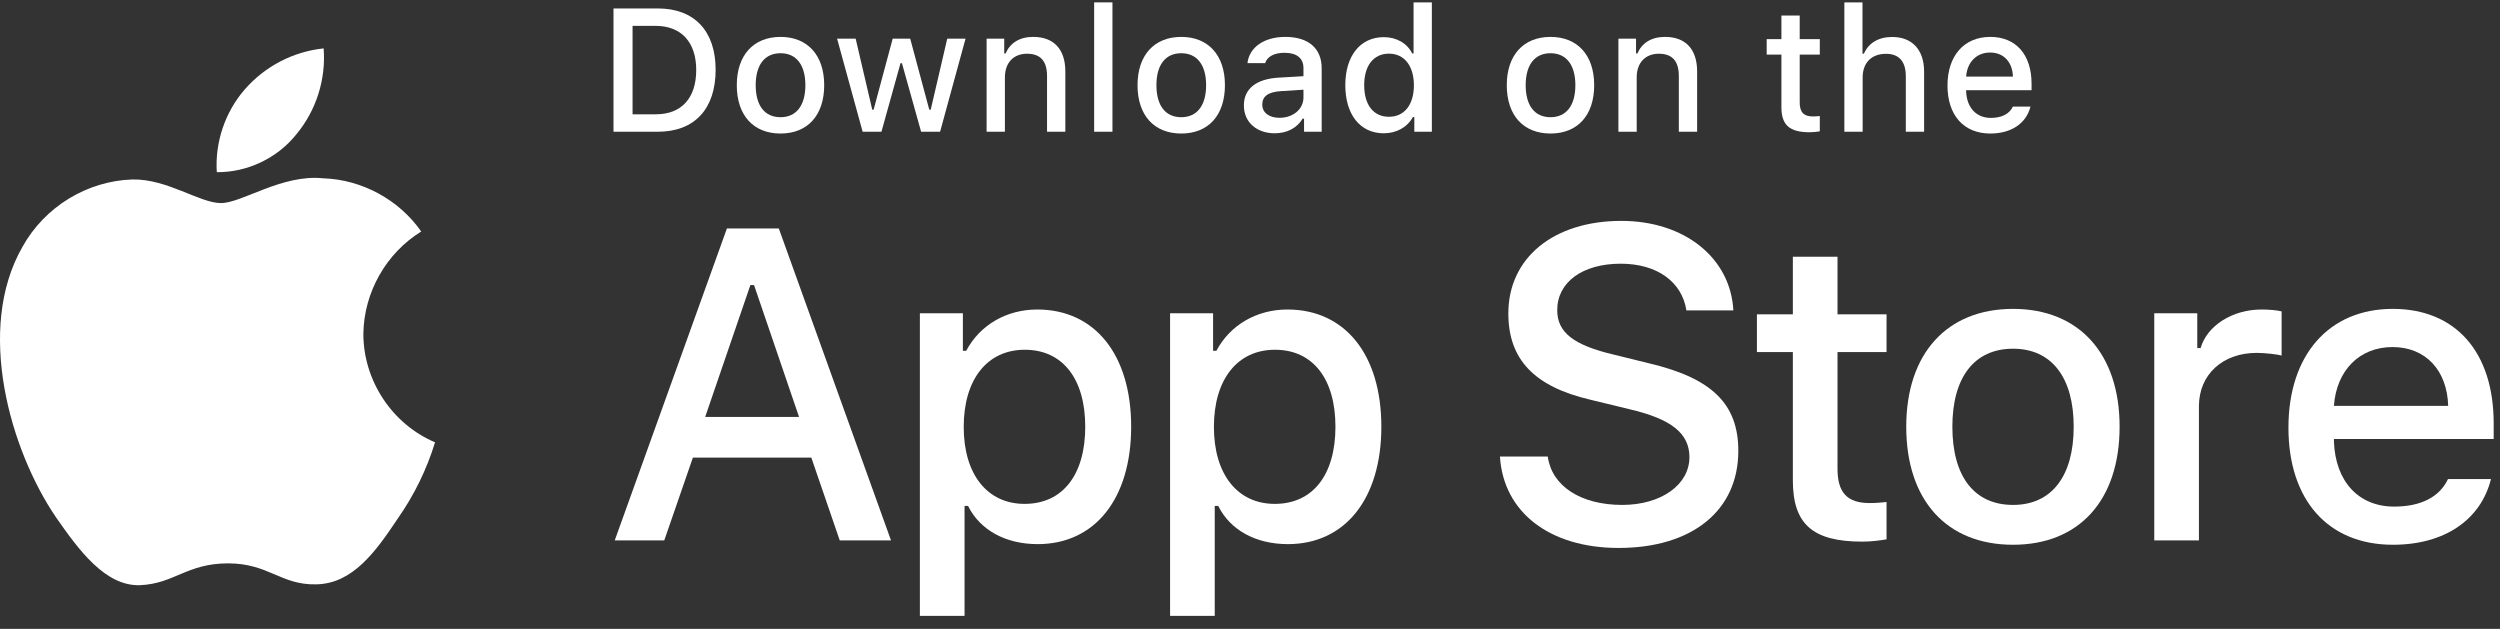
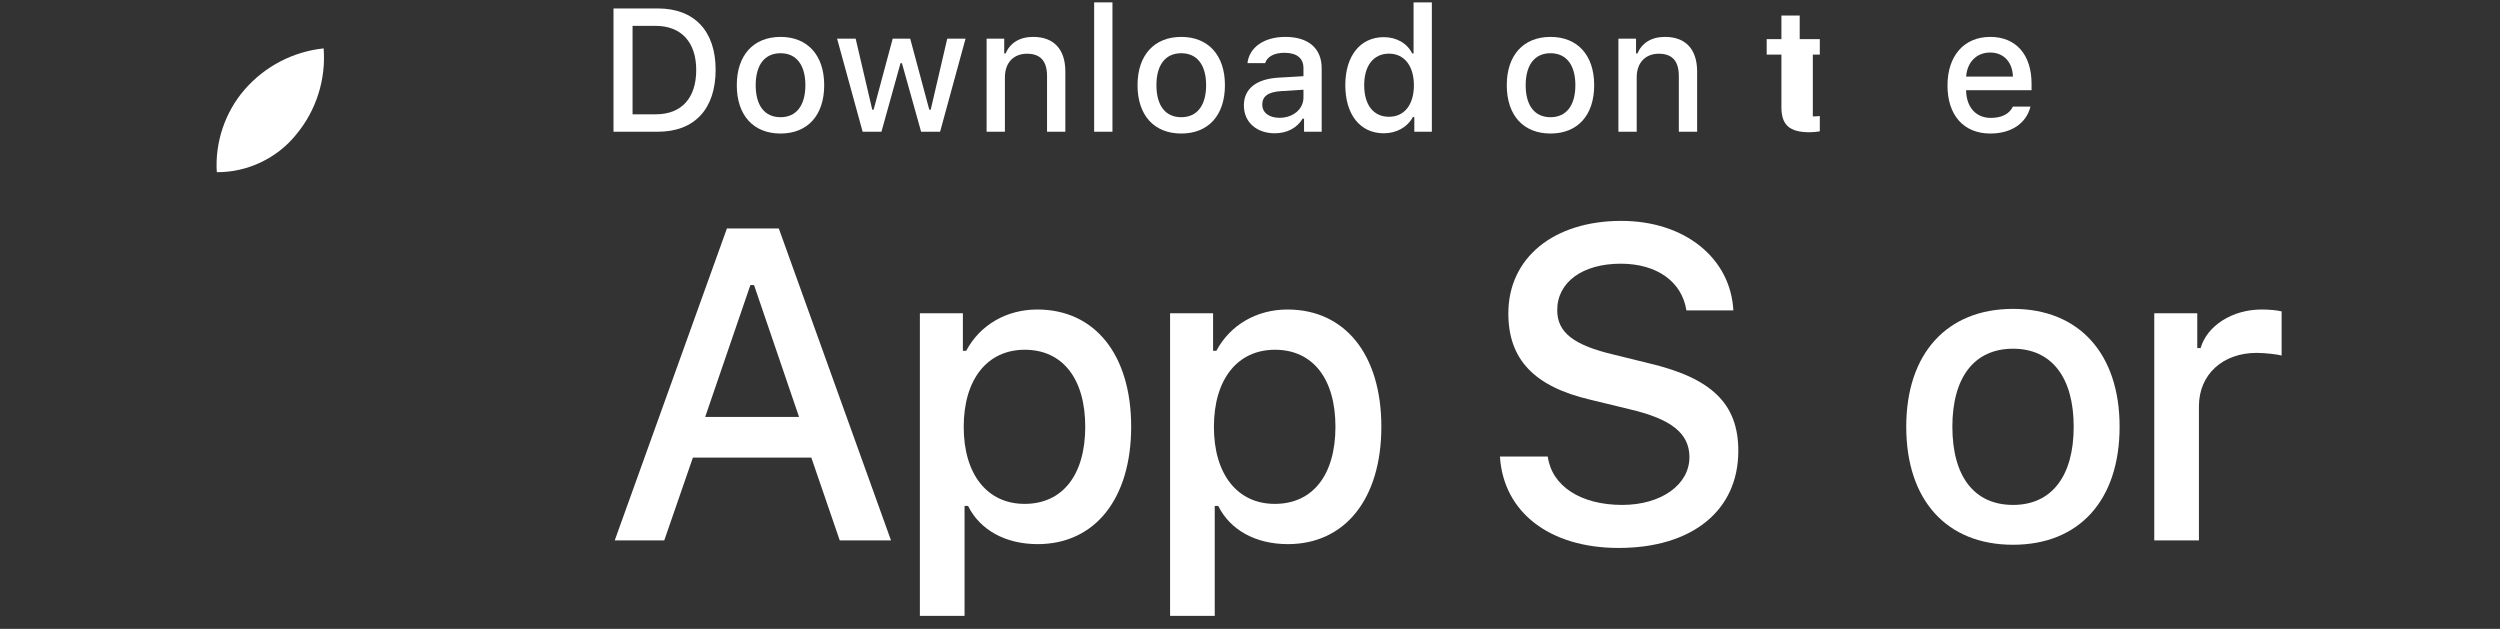
<svg xmlns="http://www.w3.org/2000/svg" width="163" height="41" viewBox="0 0 163 41" fill="none">
  <rect x="0" y="0" width="163" height="41" fill="#333333" stroke="none" />
-   <path d="M23.691 21.768C23.726 19.066 25.171 16.509 27.464 15.094C26.017 13.021 23.595 11.706 21.074 11.626C18.385 11.343 15.779 13.241 14.409 13.241C13.012 13.241 10.903 11.655 8.632 11.701C5.671 11.797 2.911 13.487 1.47 16.086C-1.626 21.468 0.684 29.377 3.65 33.727C5.134 35.858 6.868 38.237 9.137 38.153C11.358 38.06 12.188 36.731 14.868 36.731C17.524 36.731 18.302 38.153 20.617 38.099C23 38.06 24.502 35.959 25.934 33.809C27 32.291 27.82 30.614 28.365 28.839C25.564 27.65 23.694 24.82 23.691 21.768Z" fill="white" />
  <path d="M19.317 8.765C20.617 7.2 21.257 5.187 21.102 3.155C19.117 3.364 17.283 4.317 15.966 5.822C14.679 7.294 14.009 9.271 14.135 11.225C16.121 11.246 18.073 10.319 19.317 8.765Z" fill="white" />
-   <path d="M116.894 16.74V20.493H114.551V22.954H116.894V31.317C116.894 34.172 118.181 35.314 121.418 35.314C121.987 35.314 122.529 35.246 123.003 35.165V32.731C122.597 32.772 122.339 32.799 121.892 32.799C120.443 32.799 119.806 32.119 119.806 30.569V22.954H123.003V20.493H119.806V16.74H116.894Z" fill="white" />
  <path d="M131.25 35.518C135.557 35.518 138.198 32.622 138.198 27.822C138.198 23.049 135.543 20.139 131.25 20.139C126.942 20.139 124.287 23.049 124.287 27.822C124.287 32.622 126.929 35.518 131.25 35.518ZM131.25 32.921C128.717 32.921 127.294 31.058 127.294 27.822C127.294 24.613 128.717 22.736 131.25 22.736C133.769 22.736 135.205 24.613 135.205 27.822C135.205 31.045 133.769 32.921 131.25 32.921Z" fill="white" />
  <path d="M140.458 35.233H143.37V26.489C143.37 24.409 144.928 23.008 147.136 23.008C147.65 23.008 148.517 23.103 148.761 23.185V20.302C148.45 20.221 147.894 20.18 147.461 20.18C145.537 20.18 143.898 21.241 143.479 22.695H143.262V20.425H140.458V35.233Z" fill="white" />
-   <path d="M155.992 22.628C158.146 22.628 159.554 24.137 159.622 26.462H152.172C152.335 24.151 153.838 22.628 155.992 22.628ZM159.609 31.235C159.067 32.391 157.861 33.03 156.1 33.03C153.771 33.03 152.267 31.384 152.172 28.787V28.624H162.588V27.604C162.588 22.954 160.11 20.139 156.006 20.139C151.847 20.139 149.206 23.144 149.206 27.876C149.206 32.608 151.793 35.518 156.019 35.518C159.392 35.518 161.749 33.886 162.412 31.235H159.609Z" fill="white" />
  <path d="M97.796 29.764C98.021 33.401 101.039 35.726 105.532 35.726C110.333 35.726 113.338 33.288 113.338 29.398C113.338 26.34 111.625 24.648 107.469 23.676L105.237 23.126C102.598 22.506 101.531 21.674 101.531 20.223C101.531 18.391 103.187 17.193 105.672 17.193C108.031 17.193 109.659 18.363 109.954 20.237H113.015C112.832 16.812 109.828 14.402 105.714 14.402C101.292 14.402 98.344 16.812 98.344 20.434C98.344 23.422 100.015 25.198 103.679 26.058L106.29 26.692C108.972 27.326 110.151 28.256 110.151 29.807C110.151 31.611 108.298 32.921 105.771 32.921C103.061 32.921 101.18 31.695 100.913 29.764H97.796Z" fill="white" />
  <path d="M67.629 20.18C65.625 20.18 63.891 21.186 62.997 22.872H62.78V20.425H59.976V40.155H62.889V32.989H63.119C63.891 34.553 65.557 35.477 67.656 35.477C71.381 35.477 73.752 32.527 73.752 27.822C73.752 23.117 71.381 20.18 67.629 20.18ZM66.803 32.853C64.365 32.853 62.834 30.922 62.834 27.835C62.834 24.735 64.365 22.804 66.817 22.804C69.282 22.804 70.758 24.694 70.758 27.822C70.758 30.963 69.282 32.853 66.803 32.853Z" fill="white" />
  <path d="M83.942 20.18C81.937 20.18 80.203 21.186 79.309 22.872H79.093V20.425H76.289V40.155H79.201V32.989H79.431C80.203 34.553 81.869 35.477 83.969 35.477C87.694 35.477 90.064 32.527 90.064 27.822C90.064 23.117 87.694 20.18 83.942 20.18ZM83.116 32.853C80.677 32.853 79.147 30.922 79.147 27.835C79.147 24.735 80.677 22.804 83.129 22.804C85.594 22.804 87.071 24.694 87.071 27.822C87.071 30.963 85.594 32.853 83.116 32.853Z" fill="white" />
  <path d="M54.751 35.233H58.093L50.778 14.895H47.395L40.081 35.233H43.31L45.177 29.835H52.898L54.751 35.233ZM48.925 18.588H49.164L52.098 27.185H45.977L48.925 18.588Z" fill="white" />
  <path d="M40 0.551V8.589H42.891C45.277 8.589 46.659 7.113 46.659 4.545C46.659 2.016 45.266 0.551 42.891 0.551H40ZM41.243 1.687H42.752C44.412 1.687 45.394 2.746 45.394 4.562C45.394 6.406 44.428 7.453 42.752 7.453H41.243V1.687Z" fill="white" />
  <path d="M50.891 8.706C52.656 8.706 53.738 7.52 53.738 5.553C53.738 3.598 52.65 2.406 50.891 2.406C49.126 2.406 48.039 3.598 48.039 5.553C48.039 7.52 49.121 8.706 50.891 8.706ZM50.891 7.642C49.853 7.642 49.271 6.879 49.271 5.553C49.271 4.239 49.853 3.47 50.891 3.47C51.923 3.47 52.511 4.239 52.511 5.553C52.511 6.874 51.923 7.642 50.891 7.642Z" fill="white" />
  <path d="M62.953 2.523H61.76L60.683 7.152H60.589L59.346 2.523H58.203L56.96 7.152H56.871L55.789 2.523H54.579L56.244 8.589H57.47L58.713 4.122H58.807L60.056 8.589H61.294L62.953 2.523Z" fill="white" />
  <path d="M64.327 8.589H65.52V5.041C65.52 4.094 66.08 3.503 66.963 3.503C67.845 3.503 68.267 3.988 68.267 4.963V8.589H69.46V4.662C69.46 3.219 68.716 2.406 67.368 2.406C66.458 2.406 65.858 2.812 65.564 3.486H65.475V2.523H64.327V8.589Z" fill="white" />
  <path d="M71.339 8.589H72.532V0.155H71.339V8.589Z" fill="white" />
  <path d="M77.019 8.706C78.784 8.706 79.866 7.52 79.866 5.553C79.866 3.598 78.778 2.406 77.019 2.406C75.254 2.406 74.167 3.598 74.167 5.553C74.167 7.52 75.249 8.706 77.019 8.706ZM77.019 7.642C75.981 7.642 75.399 6.879 75.399 5.553C75.399 4.239 75.981 3.47 77.019 3.47C78.051 3.47 78.639 4.239 78.639 5.553C78.639 6.874 78.051 7.642 77.019 7.642Z" fill="white" />
  <path d="M83.421 7.681C82.771 7.681 82.3 7.364 82.3 6.818C82.3 6.283 82.677 5.999 83.51 5.943L84.986 5.849V6.355C84.986 7.108 84.32 7.681 83.421 7.681ZM83.115 8.69C83.909 8.69 84.569 8.344 84.93 7.737H85.024V8.589H86.173V4.445C86.173 3.163 85.319 2.406 83.804 2.406C82.433 2.406 81.456 3.074 81.334 4.116H82.488C82.622 3.687 83.082 3.442 83.748 3.442C84.564 3.442 84.986 3.804 84.986 4.445V4.968L83.349 5.063C81.911 5.152 81.101 5.782 81.101 6.874C81.101 7.982 81.95 8.69 83.115 8.69Z" fill="white" />
  <path d="M90.222 8.69C91.054 8.69 91.759 8.294 92.12 7.631H92.214V8.589H93.357V0.155H92.164V3.486H92.075C91.748 2.818 91.049 2.422 90.222 2.422C88.696 2.422 87.714 3.637 87.714 5.553C87.714 7.475 88.685 8.69 90.222 8.69ZM90.56 3.498C91.559 3.498 92.186 4.294 92.186 5.559C92.186 6.829 91.565 7.614 90.56 7.614C89.55 7.614 88.945 6.84 88.945 5.553C88.945 4.278 89.556 3.498 90.56 3.498Z" fill="white" />
  <path d="M101.094 8.706C102.859 8.706 103.941 7.52 103.941 5.553C103.941 3.598 102.853 2.406 101.094 2.406C99.329 2.406 98.242 3.598 98.242 5.553C98.242 7.52 99.324 8.706 101.094 8.706ZM101.094 7.642C100.056 7.642 99.474 6.879 99.474 5.553C99.474 4.239 100.056 3.47 101.094 3.47C102.126 3.47 102.714 4.239 102.714 5.553C102.714 6.874 102.126 7.642 101.094 7.642Z" fill="white" />
  <path d="M105.52 8.589H106.713V5.041C106.713 4.094 107.274 3.503 108.156 3.503C109.038 3.503 109.46 3.988 109.46 4.963V8.589H110.653V4.662C110.653 3.219 109.91 2.406 108.561 2.406C107.651 2.406 107.052 2.812 106.758 3.486H106.669V2.523H105.52V8.589Z" fill="white" />
-   <path d="M116.148 1.013V2.551H115.188V3.559H116.148V6.985C116.148 8.155 116.675 8.623 118.001 8.623C118.235 8.623 118.456 8.595 118.651 8.562V7.564C118.484 7.581 118.379 7.592 118.196 7.592C117.602 7.592 117.341 7.314 117.341 6.679V3.559H118.651V2.551H117.341V1.013H116.148Z" fill="white" />
-   <path d="M120.252 8.589H121.445V5.046C121.445 4.127 121.989 3.509 122.966 3.509C123.809 3.509 124.259 3.999 124.259 4.968V8.589H125.452V4.673C125.452 3.23 124.658 2.411 123.371 2.411C122.461 2.411 121.823 2.818 121.529 3.498H121.434V0.155H120.252V8.589Z" fill="white" />
+   <path d="M116.148 1.013V2.551H115.188V3.559H116.148V6.985C116.148 8.155 116.675 8.623 118.001 8.623C118.235 8.623 118.456 8.595 118.651 8.562V7.564C118.484 7.581 118.379 7.592 118.196 7.592V3.559H118.651V2.551H117.341V1.013H116.148Z" fill="white" />
  <path d="M129.756 3.425C130.638 3.425 131.215 4.044 131.243 4.996H128.191C128.258 4.049 128.874 3.425 129.756 3.425ZM131.238 6.952C131.016 7.425 130.522 7.687 129.8 7.687C128.846 7.687 128.23 7.013 128.191 5.949V5.882H132.458V5.464C132.458 3.559 131.443 2.406 129.761 2.406C128.058 2.406 126.976 3.637 126.976 5.576C126.976 7.514 128.036 8.706 129.767 8.706C131.149 8.706 132.114 8.038 132.386 6.952H131.238Z" fill="white" />
</svg>